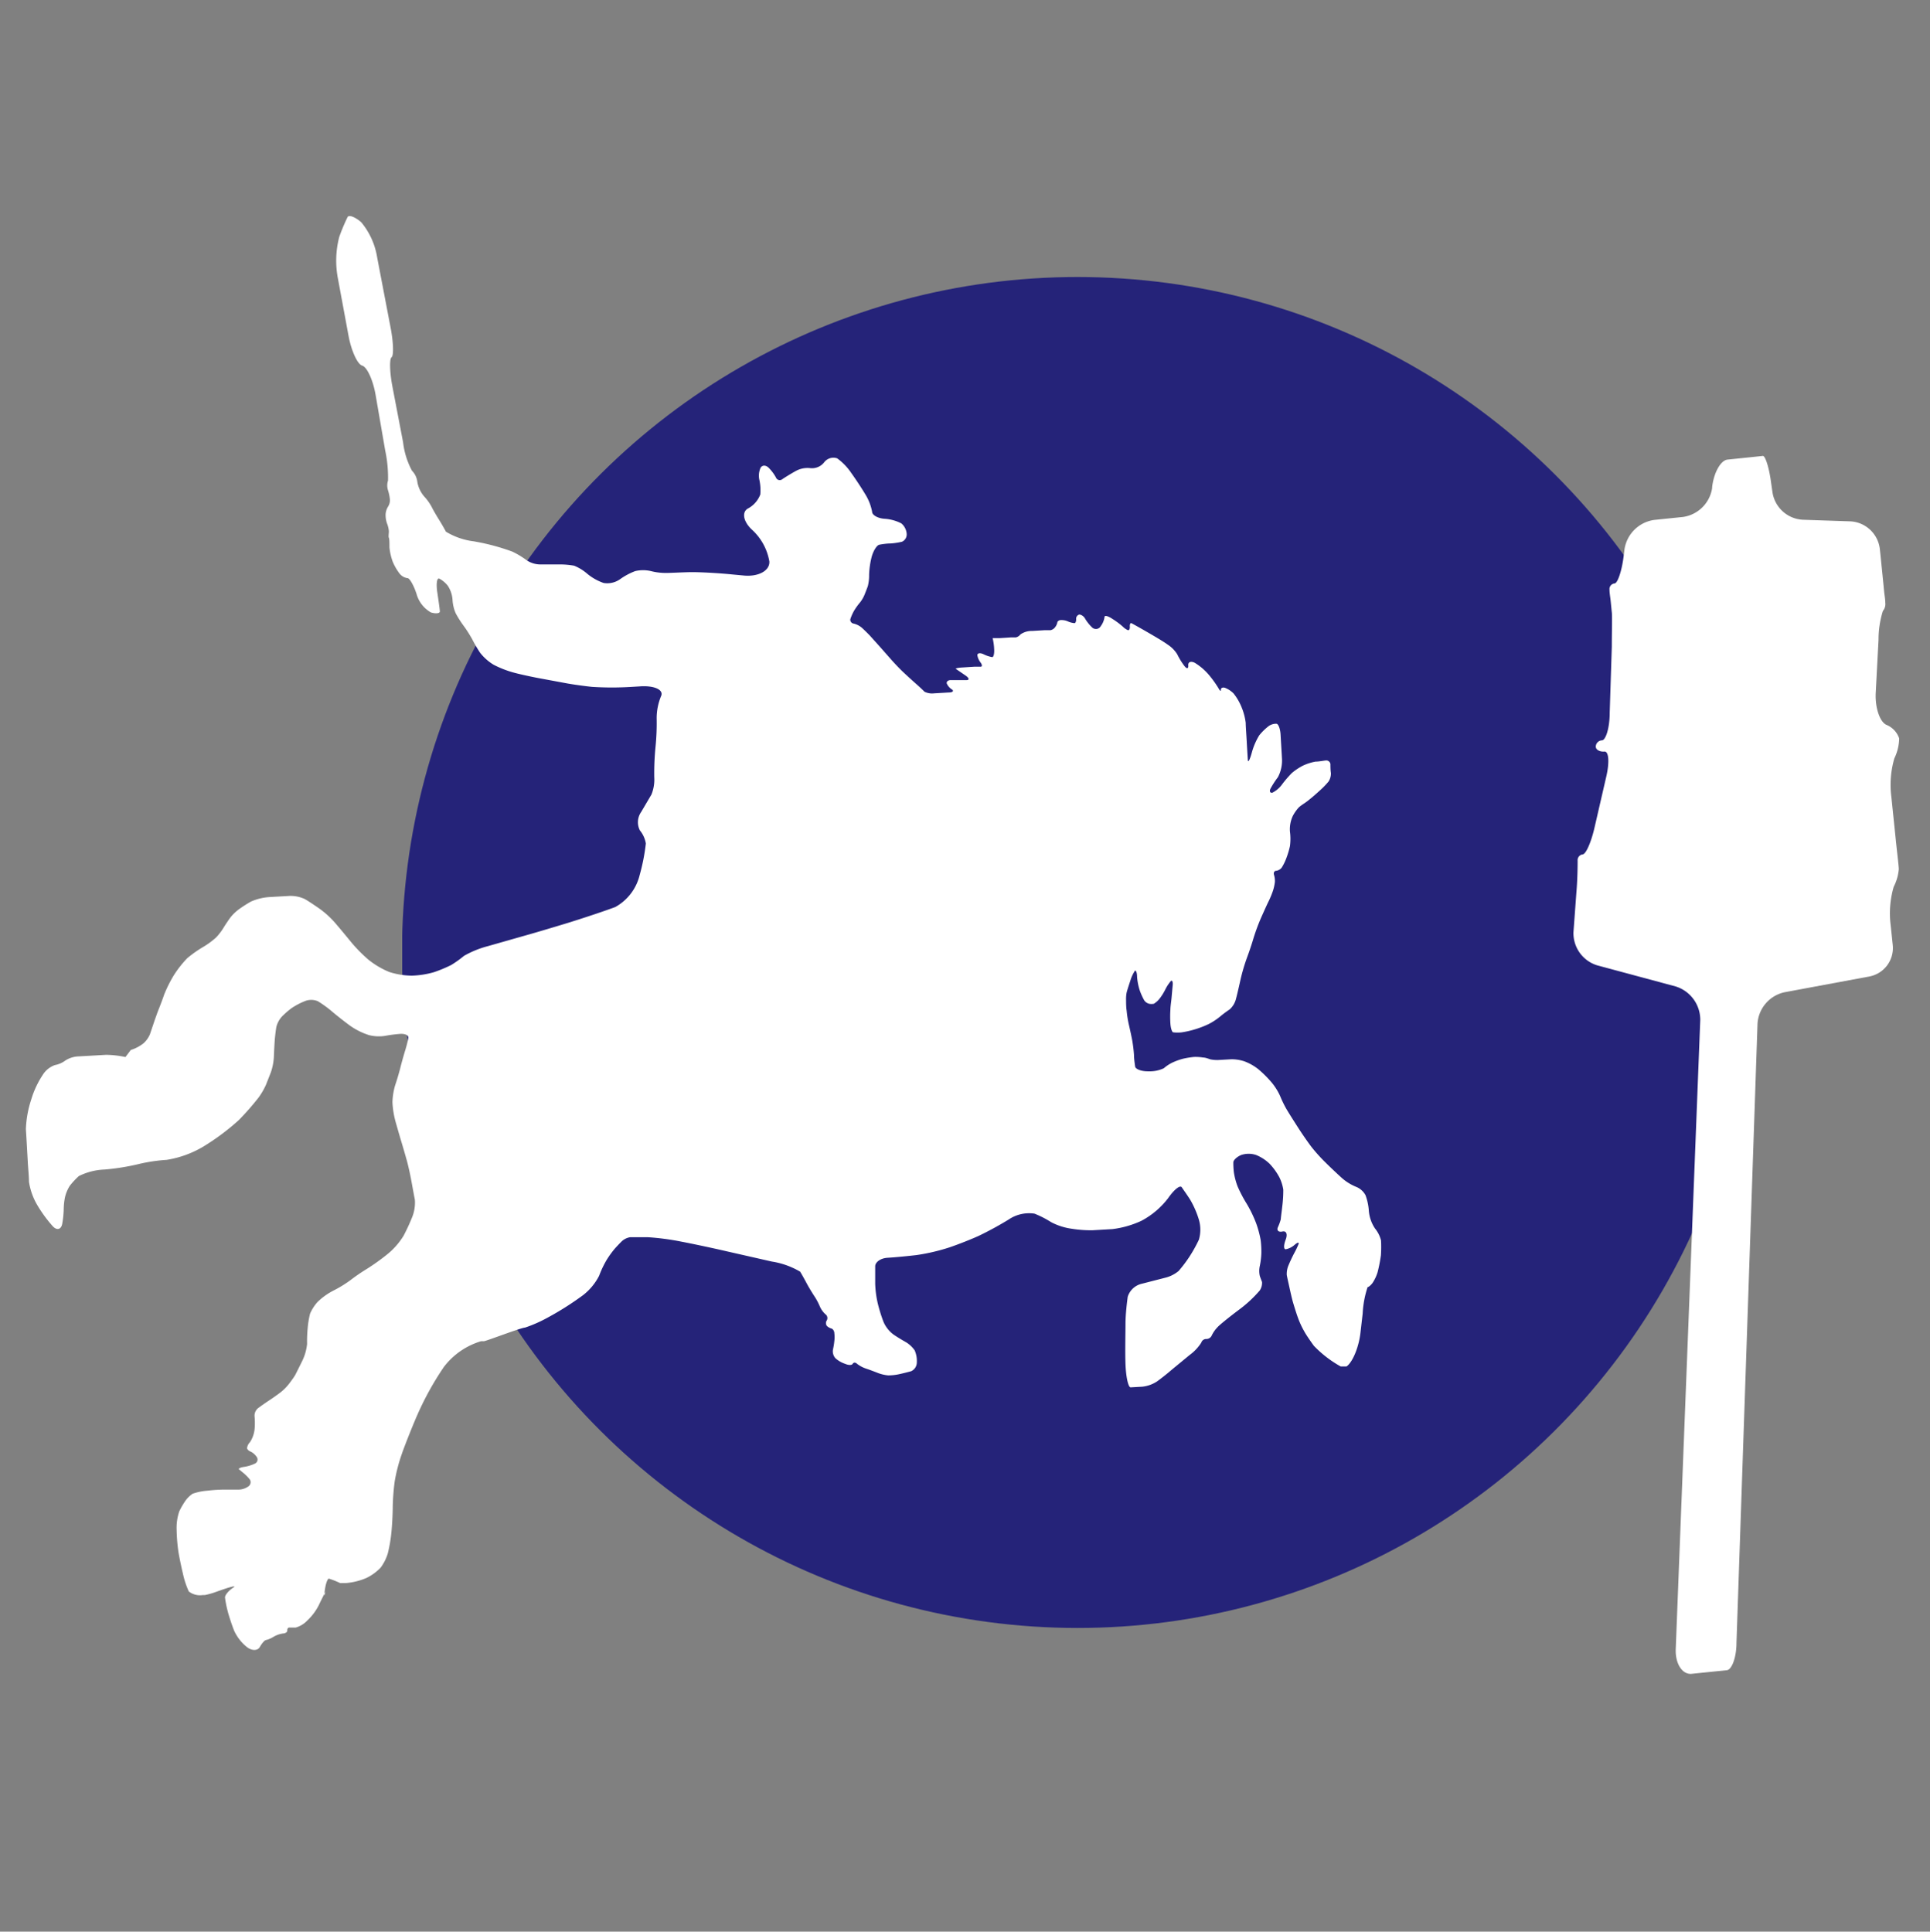
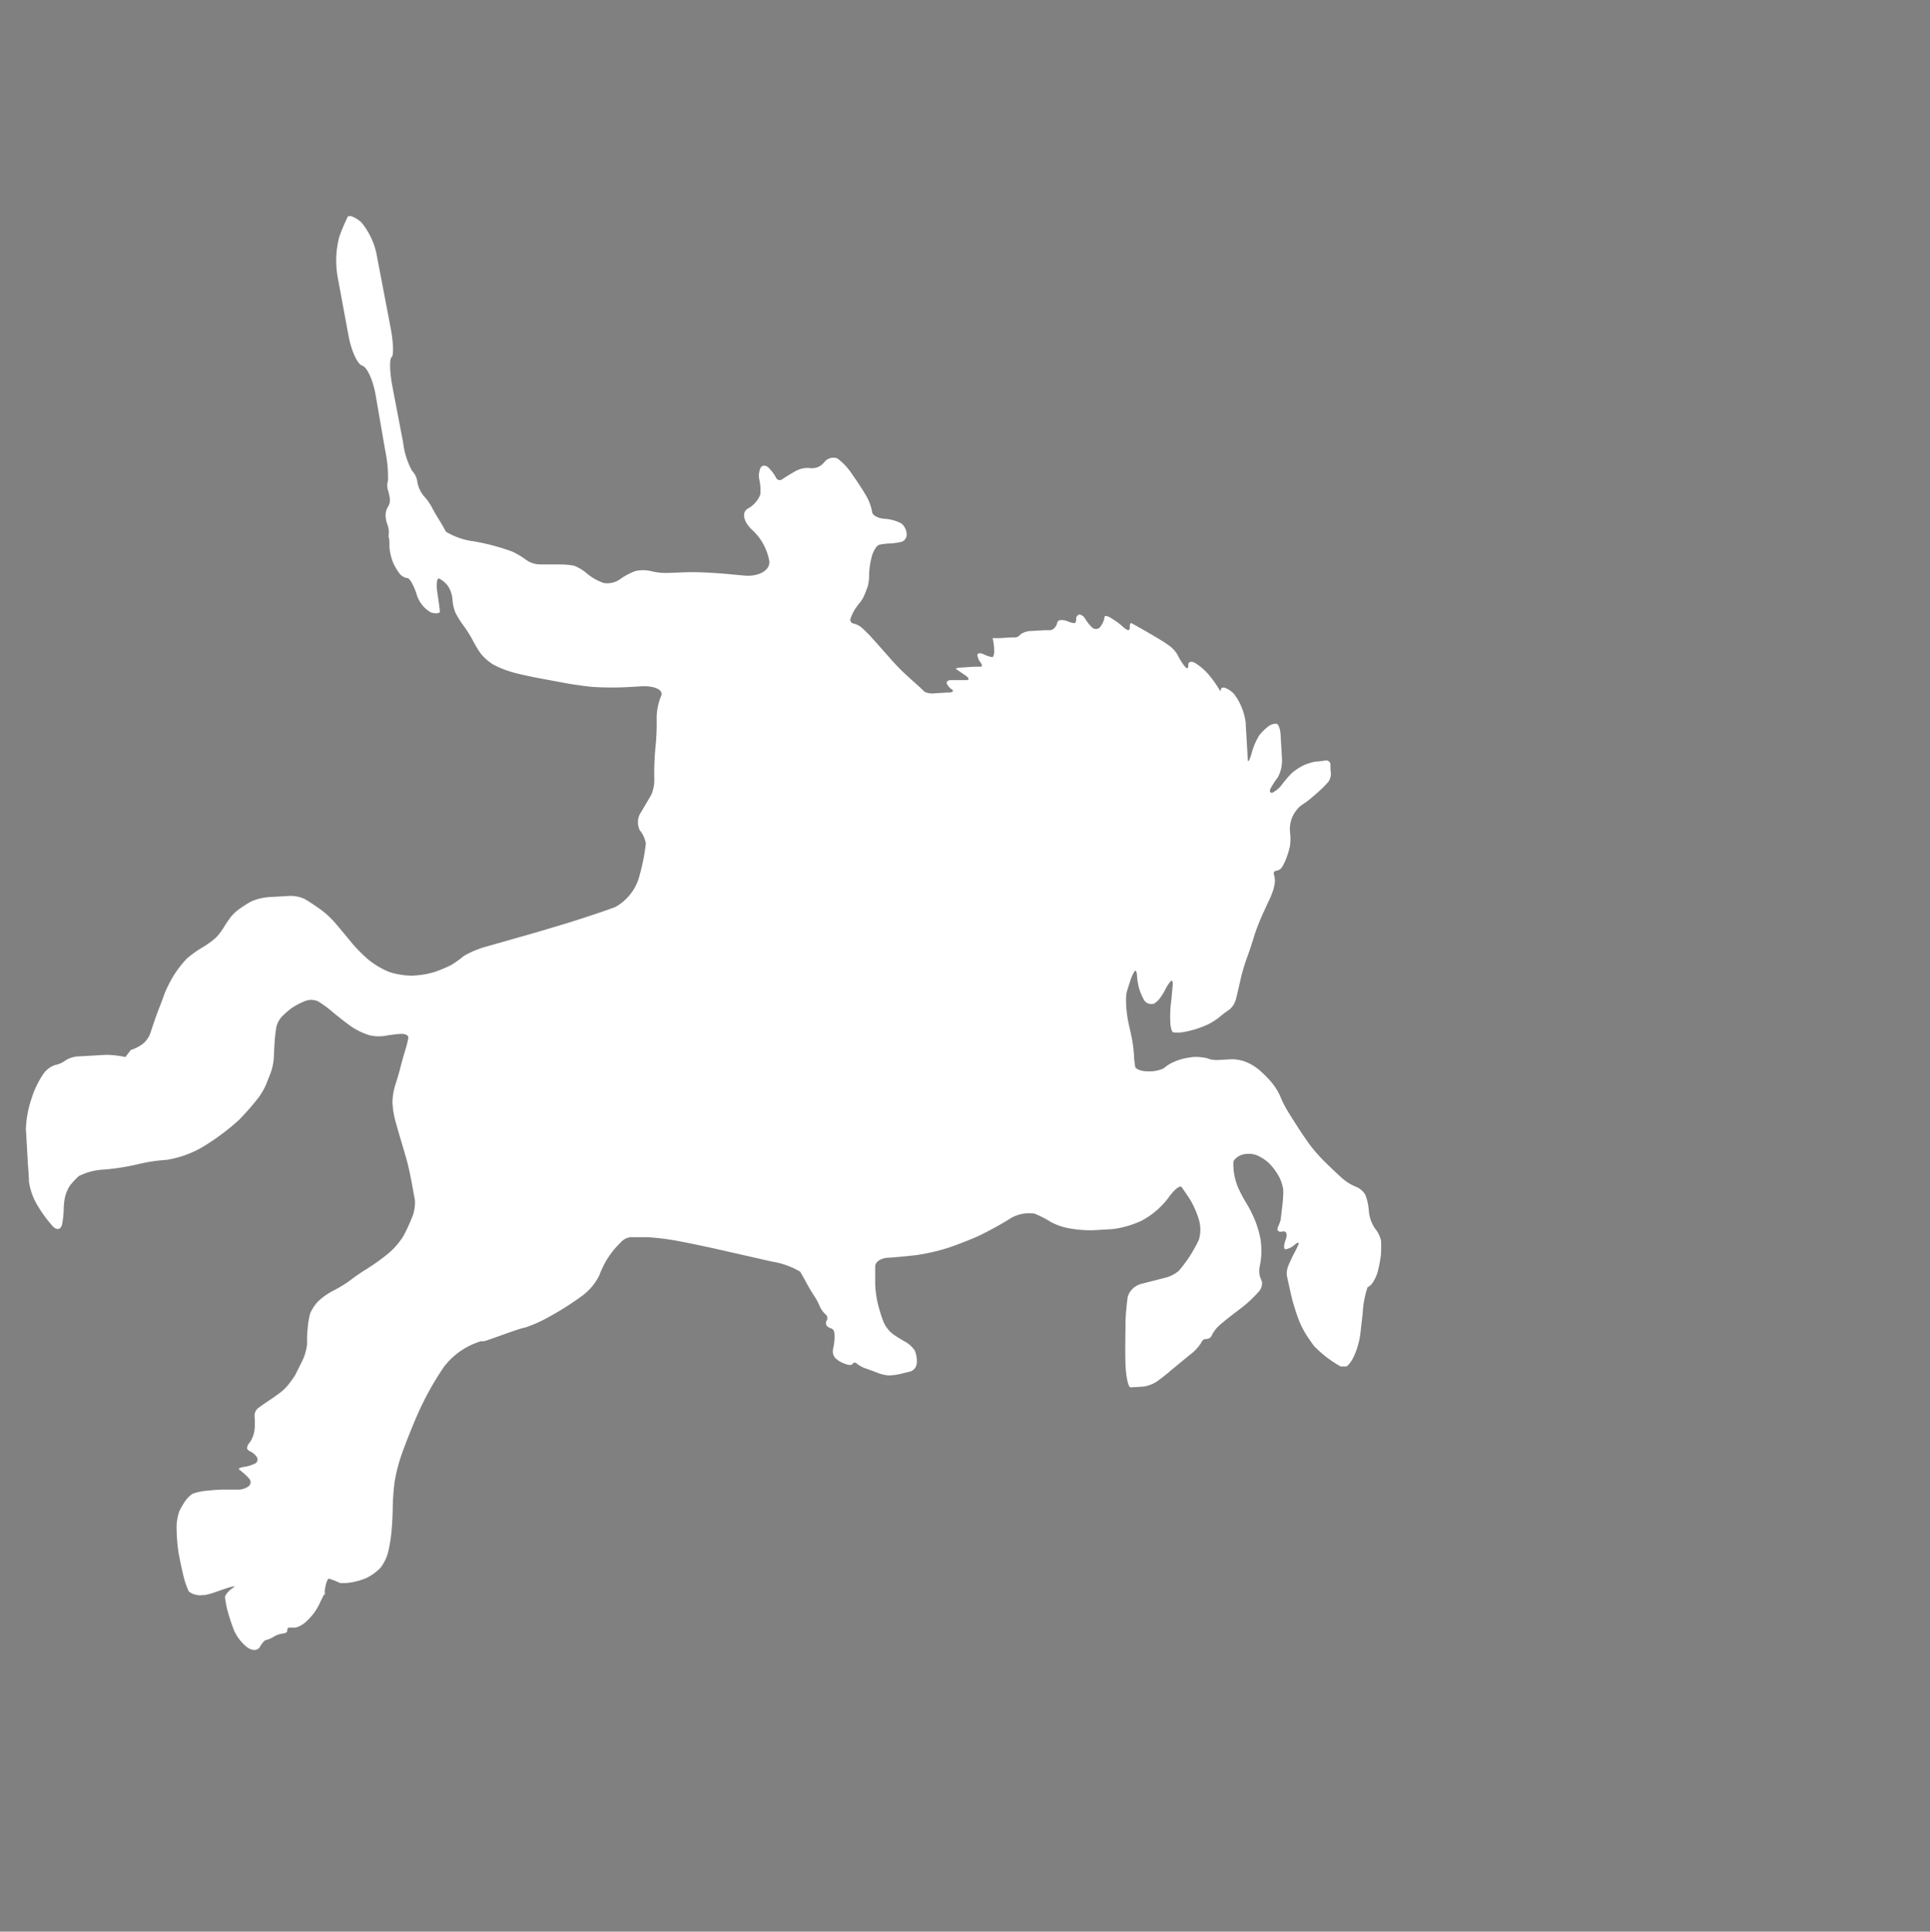
<svg xmlns="http://www.w3.org/2000/svg" id="Layer_1" data-name="Layer 1" viewBox="0 0 199.86 200.06">
  <rect x="0" y="0" width="199.86" height="200.06" fill="#808080" stroke="none" />
  <defs>
    <style>.cls-1{fill:url(#linear-gradient);}.cls-2{fill:#fff;}</style>
    <linearGradient id="linear-gradient" x1="41.63" y1="98.65" x2="181.55" y2="98.65" gradientTransform="translate(202.59 -19.26) rotate(86.18)" gradientUnits="userSpaceOnUse">
      <stop offset="0" stop-color="#2484c6" stop-opacity="0" />
      <stop offset="0" stop-color="#252379" />
    </linearGradient>
  </defs>
-   <circle class="cls-1" cx="111.59" cy="98.65" r="69.96" transform="translate(5.72 203.42) rotate(-86.18)" />
  <path class="cls-2" d="M6.45,126.71c-.1.64-.56.77-1,.28a14,14,0,0,1-1.61-2.21A6.75,6.75,0,0,1,3,122.4c0-.56-.09-1.44-.12-2s-.07-1.23-.09-1.61-.07-1.21-.11-1.84a11,11,0,0,1,.56-3.09,9.62,9.62,0,0,1,1.32-2.73,2.48,2.48,0,0,1,1.13-.82,2.54,2.54,0,0,0,1.06-.46A2.72,2.72,0,0,1,8,109.42l1.42-.08,1.57-.09a10.18,10.18,0,0,1,2,.23l.28-.37.27-.36a4.1,4.1,0,0,0,1.34-.71,2.73,2.73,0,0,0,.64-.9l.42-1.24c.14-.42.37-1.06.51-1.41s.39-1,.55-1.48a13.87,13.87,0,0,1,1-2,11.25,11.25,0,0,1,1.38-1.76A12.24,12.24,0,0,1,21,98.1a8.28,8.28,0,0,0,1.37-1,5.92,5.92,0,0,0,.77-1c.2-.33.53-.82.73-1.09a4.8,4.8,0,0,1,.89-.85A14,14,0,0,1,26,93.37a5.69,5.69,0,0,1,1.9-.46L30,92.79a3.52,3.52,0,0,1,1.55.32c.36.2,1,.63,1.53,1a9.34,9.34,0,0,1,1.66,1.52c.44.51,1.16,1.38,1.6,1.92a15.27,15.27,0,0,0,1.83,1.86,8.76,8.76,0,0,0,2.14,1.26,7.91,7.91,0,0,0,2.34.38,9.3,9.3,0,0,0,2.29-.36,14.35,14.35,0,0,0,1.78-.74A11.18,11.18,0,0,0,48.05,99a10.08,10.08,0,0,1,2.45-1l3.83-1.09c1.12-.31,3.22-.94,4.66-1.38l.28-.09c1.44-.45,3.44-1.12,4.45-1.5a5.18,5.18,0,0,0,2.52-3.31,20.37,20.37,0,0,0,.64-3.27A2.9,2.9,0,0,0,66.26,86a1.86,1.86,0,0,1,.14-1.91l1.06-1.8a4.1,4.1,0,0,0,.29-1.8,28.27,28.27,0,0,1,.13-3.12,24.57,24.57,0,0,0,.12-3,6,6,0,0,1,.46-2.28c.29-.65-.71-1.11-2.21-1l-.82.05a32.71,32.71,0,0,1-4.12,0c-.77-.08-1.93-.24-2.59-.36l-2.64-.49c-.79-.14-2-.4-2.74-.59a10.6,10.6,0,0,1-2.22-.85,5.16,5.16,0,0,1-1.4-1.24,14,14,0,0,1-.82-1.4A13,13,0,0,0,48,64.8a10.85,10.85,0,0,1-.81-1.28,4.12,4.12,0,0,1-.33-1.42,3,3,0,0,0-.48-1.42,2.84,2.84,0,0,0-.88-.75c-.25-.12-.35.51-.22,1.39s.26,1.79.27,2-.41.27-.93.11a3.19,3.19,0,0,1-1.49-1.93c-.3-.91-.72-1.63-.93-1.62a1.28,1.28,0,0,1-.82-.47,5.59,5.59,0,0,1-.71-1.23,6,6,0,0,1-.34-1.48c0-.41,0-.88-.06-1s0-.46,0-.68a2.83,2.83,0,0,0-.19-.8,2.65,2.65,0,0,1-.15-.92,1.69,1.69,0,0,1,.25-.82,1.27,1.27,0,0,0,.2-.7,4.66,4.66,0,0,0-.2-1,1.64,1.64,0,0,1,0-1,13.4,13.4,0,0,0-.29-3.12l-1-5.79c-.26-1.49-.88-2.86-1.38-3s-1.13-1.56-1.41-3.05L35,28.88a9.75,9.75,0,0,1,.13-4.34A19.2,19.2,0,0,1,36,22.47c.14-.24.78,0,1.41.55a7.57,7.57,0,0,1,1.65,3.66L40.46,34c.28,1.48.32,2.83.09,3s-.2,1.53.08,3l1.11,5.8a8.25,8.25,0,0,0,.92,2.95,2,2,0,0,1,.56,1.18,3.14,3.14,0,0,0,.68,1.46,5.24,5.24,0,0,1,.8,1.11c.15.31.5.91.77,1.34s.59,1,.71,1.23a7.28,7.28,0,0,0,2.91,1l.32.06a22.45,22.45,0,0,1,3.64,1,8.84,8.84,0,0,1,1.48.89,2.56,2.56,0,0,0,1.41.44h1.92a8.31,8.31,0,0,1,1.59.13,4.81,4.81,0,0,1,1.38.85,5.45,5.45,0,0,0,1.68.94,2.3,2.3,0,0,0,1.7-.39,6.76,6.76,0,0,1,1.57-.84,3.6,3.6,0,0,1,1.63,0,6.13,6.13,0,0,0,1.64.19c.4,0,1.47-.06,2.36-.08s2.85.08,4.35.23l1.28.12c1.51.14,2.69-.51,2.63-1.46a5.76,5.76,0,0,0-1.76-3.25c-.92-.83-1.13-1.83-.48-2.22a2.76,2.76,0,0,0,1.3-1.46,5,5,0,0,0-.09-1.5,2,2,0,0,1,.12-1.27c.18-.3.55-.29.84,0a4.38,4.38,0,0,1,.75,1,.42.42,0,0,0,.65.19c.24-.17.84-.54,1.34-.82a2.52,2.52,0,0,1,1.6-.33,1.6,1.6,0,0,0,1.4-.6,1.2,1.2,0,0,1,1.35-.42A6,6,0,0,1,88.16,49c.44.61,1.1,1.61,1.46,2.22A5.27,5.27,0,0,1,90.31,53c0,.35.59.68,1.27.73a4.4,4.4,0,0,1,1.76.48,1.57,1.57,0,0,1,.55,1.06.83.83,0,0,1-.49.84,7.14,7.14,0,0,1-1.22.18c-.38,0-.89.08-1.13.13s-.59.58-.77,1.2A8.49,8.49,0,0,0,90,59.54a4.57,4.57,0,0,1-.13,1.16c-.07.2-.22.59-.34.89a3.37,3.37,0,0,1-.49.83,6.61,6.61,0,0,0-.6.84,4.74,4.74,0,0,0-.39.89.41.41,0,0,0,.37.44,2.07,2.07,0,0,1,.82.42c.2.18.57.54.83.81L91.13,67l1.26,1.43c.35.39.87.93,1.16,1.2s.84.78,1.25,1.14.82.75.93.87a1.77,1.77,0,0,0,1,.17l1.52-.09c.41,0,.55-.16.33-.31a1.41,1.41,0,0,1-.53-.6c-.07-.19.1-.36.37-.37l.79,0,.88,0c.33,0,.26-.24-.14-.5L99,69.29c-.11-.06.21-.14.69-.16l1.23-.08.64,0c.16,0,.15-.19,0-.41a1.65,1.65,0,0,1-.35-.78c0-.22.28-.27.64-.1a3.25,3.25,0,0,0,.9.3c.14,0,.23-.38.2-.82a5.81,5.81,0,0,0-.16-1.15l.78,0,1.08-.07.54,0a.85.85,0,0,0,.48-.31,2,2,0,0,1,1.21-.36l1.32-.08.59,0a.82.82,0,0,0,.48-.32,1.15,1.15,0,0,0,.22-.48c0-.09.12-.2.28-.24a1.62,1.62,0,0,1,.79.12,2.13,2.13,0,0,0,.71.19c.1,0,.18-.19.17-.41a.45.45,0,0,1,.32-.48c.18,0,.46.15.61.43a4.32,4.32,0,0,0,.75.93.57.57,0,0,0,.87-.16,2.06,2.06,0,0,0,.39-.95c0-.19.35-.11.8.19a8.09,8.09,0,0,1,1.08.8,1.8,1.8,0,0,0,.52.37c.13.06.24-.1.22-.36s.07-.41.18-.35.82.45,1.58.89,1.72,1,2.14,1.31a3.3,3.3,0,0,1,1,1,7.17,7.17,0,0,0,.71,1.17c.26.37.47.38.44,0s.29-.47.68-.27a6.07,6.07,0,0,1,1.45,1.24,11.39,11.39,0,0,1,1,1.39c.15.28.26.35.25.16s.19-.28.43-.2a2.58,2.58,0,0,1,.88.58,5.61,5.61,0,0,1,.82,1.4,6.17,6.17,0,0,1,.44,1.65c0,.37.07,1.25.11,2s.09,1.52.11,1.84.2,0,.4-.72a6.91,6.91,0,0,1,.78-1.83,5.77,5.77,0,0,1,.93-.92,1.3,1.3,0,0,1,.87-.28c.2.05.38.56.41,1.13s.1,1.65.14,2.41a3.67,3.67,0,0,1-.42,2,9.39,9.39,0,0,0-.77,1.19c-.14.3,0,.47.22.4a2.78,2.78,0,0,0,1-.87,11.65,11.65,0,0,1,1-1.16,6.11,6.11,0,0,1,1.14-.76,5.38,5.38,0,0,1,1.31-.42c.35,0,.83-.1,1.08-.12a.43.43,0,0,1,.46.38c0,.22,0,.63.05.92a1.53,1.53,0,0,1-.24.88,8.81,8.81,0,0,1-.88.91c-.34.31-.78.7-1,.87a7.2,7.2,0,0,1-.66.5,5.37,5.37,0,0,0-.52.38,4.15,4.15,0,0,0-.64.9,3.26,3.26,0,0,0-.3,1.63,5.69,5.69,0,0,1,0,1.5,8.56,8.56,0,0,1-.37,1.24,5.12,5.12,0,0,1-.49,1,.89.89,0,0,1-.57.32c-.19,0-.29.2-.22.42a2.15,2.15,0,0,1,.09.74,4.7,4.7,0,0,1-.19.88,9.42,9.42,0,0,1-.43,1.06c-.15.29-.5,1.07-.79,1.72a20.69,20.69,0,0,0-.81,2.18c-.16.55-.46,1.45-.67,2a19.68,19.68,0,0,0-.66,2.23c-.15.68-.36,1.6-.47,2a2.15,2.15,0,0,1-.67,1.13,11.83,11.83,0,0,0-1,.75,6.67,6.67,0,0,1-1.18.77,10.06,10.06,0,0,1-2.76.85,3.78,3.78,0,0,1-.89,0c-.13,0-.27-.43-.3-.91a11.08,11.08,0,0,1,0-1.44c0-.32.09-.87.12-1.22s.09-1,.12-1.33-.06-.56-.21-.39a4.21,4.21,0,0,0-.55.84,5.68,5.68,0,0,1-.63,1,2.31,2.31,0,0,1-.56.49,1.32,1.32,0,0,1-.5,0,.89.89,0,0,1-.51-.37,6.8,6.8,0,0,1-.45-1,6,6,0,0,1-.28-1.42c0-.44-.13-.72-.23-.62a4,4,0,0,0-.48,1.06c-.16.48-.33,1-.38,1.23a3.64,3.64,0,0,0-.05.75c0,.23,0,.72.06,1.09a10.93,10.93,0,0,0,.24,1.49c.1.44.26,1.16.34,1.6a14.33,14.33,0,0,1,.18,1.49c0,.38.08.92.12,1.2s.66.51,1.36.5a3.46,3.46,0,0,0,1.61-.32,4.06,4.06,0,0,1,.85-.57,6.61,6.61,0,0,1,1.16-.42,9.19,9.19,0,0,1,1.12-.18,4.8,4.8,0,0,1,.94.06c.25,0,.59.14.75.19a3.58,3.58,0,0,0,.94.06l1.23-.07a4.22,4.22,0,0,1,1.34.21,5.28,5.28,0,0,1,1.48.84,11.64,11.64,0,0,1,1.36,1.36,6.21,6.21,0,0,1,.87,1.39,11.55,11.55,0,0,0,.62,1.29c.21.37.77,1.25,1.25,2s1.07,1.58,1.34,1.94a17.08,17.08,0,0,0,1.48,1.65c.54.54,1.32,1.27,1.72,1.63a5.23,5.23,0,0,0,1.43.89,1.91,1.91,0,0,1,1,.87,5.73,5.73,0,0,1,.35,1.65,3.86,3.86,0,0,0,.64,1.81,3.14,3.14,0,0,1,.62,1.24A13,13,0,0,1,143,130a15.58,15.58,0,0,1-.34,1.75,4.25,4.25,0,0,1-.53,1.13c-.17.23-.41.43-.51.43a10.26,10.26,0,0,0-.51,2.74l-.23,2c-.17,1.49-.82,3.06-1.45,3.48l-.29,0h-.3a11.8,11.8,0,0,1-2.78-2.14c-.36-.49-.82-1.16-1-1.5a9,9,0,0,1-.67-1.46c-.17-.47-.38-1.16-.49-1.53s-.27-1.09-.38-1.59-.24-1.07-.27-1.26a2.28,2.28,0,0,1,.18-1c.15-.36.42-.94.62-1.31a8.3,8.3,0,0,0,.44-.94c0-.16-.16-.1-.44.14a1.92,1.92,0,0,1-.91.45c-.22,0-.22-.42,0-1s.06-.93-.34-.84-.61-.11-.47-.44a5.18,5.18,0,0,0,.3-.82c0-.13.09-.76.16-1.39a13.44,13.44,0,0,0,.1-1.68,4.33,4.33,0,0,0-.42-1.31,6.46,6.46,0,0,0-1-1.38,4.39,4.39,0,0,0-1.38-.9,2.41,2.41,0,0,0-1.57,0c-.43.18-.79.52-.8.74a7.68,7.68,0,0,0,.06,1.09,7.14,7.14,0,0,0,.38,1.42,13.8,13.8,0,0,0,.94,1.79,12.76,12.76,0,0,1,1,2.08,10.62,10.62,0,0,1,.45,1.7,10.14,10.14,0,0,1,.07,1.33,7.9,7.9,0,0,1-.16,1.33,2.39,2.39,0,0,0,0,1.05c.06.18.17.46.23.62a1.41,1.41,0,0,1-.24.88,13.09,13.09,0,0,1-2.16,2c-1,.75-2,1.56-2.21,1.8a3.31,3.31,0,0,0-.59.84.61.61,0,0,1-.57.38.53.53,0,0,0-.52.38,4.77,4.77,0,0,1-1.21,1.28l-1.88,1.55c-.43.38-1.11.91-1.5,1.19a3.45,3.45,0,0,1-1.5.54l-1.23.07c-.24,0-.48-1.06-.53-2.39s0-3.22,0-4.21.16-2.24.23-2.78a2,2,0,0,1,1.5-1.36l2.33-.6a3.47,3.47,0,0,0,1.44-.71,14.09,14.09,0,0,0,1.1-1.45,14.88,14.88,0,0,0,1-1.79,3.69,3.69,0,0,0,0-2.08,9.56,9.56,0,0,0-.91-2.08c-.29-.46-.68-1-.86-1.27s-.81.26-1.41,1.12a8.44,8.44,0,0,1-2.77,2.35,10,10,0,0,1-3,.86l-2.06.12a12.61,12.61,0,0,1-2.18-.16,6.45,6.45,0,0,1-2.11-.68,10.6,10.6,0,0,0-1.72-.88,3.76,3.76,0,0,0-2.68.61,35.12,35.12,0,0,1-3.1,1.69c-.79.36-2.18.91-3.08,1.21a20.71,20.71,0,0,1-3.36.78c-.94.11-2.29.24-3,.28s-1.28.44-1.28.89,0,1.24,0,1.78a10.32,10.32,0,0,0,.27,2.07,15.58,15.58,0,0,0,.6,1.92,3.24,3.24,0,0,0,1,1.27c.34.24.92.59,1.28.79a3,3,0,0,1,.94.87,2.76,2.76,0,0,1,.22,1.26,1,1,0,0,1-.59.9c-.29.08-.84.22-1.21.3a5.36,5.36,0,0,1-1.18.13,4.12,4.12,0,0,1-1-.23c-.28-.11-.82-.32-1.21-.45a3.19,3.19,0,0,1-1-.52c-.15-.15-.35-.17-.45,0s-.45.15-.79,0a2.77,2.77,0,0,1-1-.58,1.07,1.07,0,0,1-.25-.91,7.34,7.34,0,0,0,.14-.87,3.24,3.24,0,0,0,0-.8c0-.26-.18-.48-.32-.5a1.1,1.1,0,0,1-.46-.27.5.5,0,0,1,0-.57.49.49,0,0,0-.14-.63,2.33,2.33,0,0,1-.59-.83,6.48,6.48,0,0,0-.61-1.12c-.2-.31-.55-.88-.76-1.28s-.51-.93-.66-1.18a8.28,8.28,0,0,0-2.94-1.05l-4.75-1.08c-1.47-.34-3.59-.79-4.71-1a26.2,26.2,0,0,0-3.38-.44c-.73,0-1.55,0-1.82,0a1.65,1.65,0,0,0-.91.46c-.23.23-.57.59-.74.79a10,10,0,0,0-.78,1.09,10.24,10.24,0,0,0-.79,1.66,6,6,0,0,1-1.66,2,31,31,0,0,1-3.73,2.36,14,14,0,0,1-2.28,1c-.39,0-4,1.39-4.25,1.41h-.3a7.54,7.54,0,0,0-3.9,2.73l-.05.08a30.73,30.73,0,0,0-2.63,4.77l-.12.27c-.59,1.39-1.3,3.19-1.57,4a17.11,17.11,0,0,0-.68,2.69,23.84,23.84,0,0,0-.2,2.61c0,.76-.07,2-.14,2.66a14.79,14.79,0,0,1-.37,2.16,4.74,4.74,0,0,1-.75,1.49,5.15,5.15,0,0,1-1.46,1.06,6.73,6.73,0,0,1-2.14.53l-.3,0-.29,0a9.18,9.18,0,0,0-1.16-.46c-.14,0-.33.51-.42,1.18s-.07.75.06.17L33.13,166a5.6,5.6,0,0,1-1.28,1.81,2.67,2.67,0,0,1-1.23.76l-.69,0c-.11,0-.19.14-.18.3s-.18.3-.43.31a2.62,2.62,0,0,0-1,.35,2.7,2.7,0,0,1-.77.33c-.14,0-.43.34-.65.73s-.82.4-1.33,0a4.67,4.67,0,0,1-1.33-1.71c-.22-.56-.52-1.45-.66-2a10.82,10.82,0,0,1-.28-1.43c0-.25.36-.69.83-1s-.3-.1-1.72.41a7.84,7.84,0,0,1-1.19.34H21a1.89,1.89,0,0,1-1.45-.37,9.09,9.09,0,0,1-.6-1.81c-.18-.76-.4-1.81-.48-2.34a18.16,18.16,0,0,1-.18-2.24,5.26,5.26,0,0,1,.28-1.92,8.16,8.16,0,0,1,.67-1.14,3.07,3.07,0,0,1,.7-.67,6,6,0,0,1,1.56-.32,15.29,15.29,0,0,1,1.77-.11c.3,0,.9,0,1.33,0a1.8,1.8,0,0,0,1.16-.36.53.53,0,0,0,.11-.69,4.87,4.87,0,0,0-.59-.61l-.52-.43c-.11-.09.12-.2.49-.26a4.06,4.06,0,0,0,1.16-.35.46.46,0,0,0,.16-.7,1.63,1.63,0,0,0-.62-.54.61.61,0,0,1-.37-.33,1.07,1.07,0,0,1,.31-.65,3,3,0,0,0,.47-1.3,7.22,7.22,0,0,0,0-1.38,1,1,0,0,1,.44-.89c.28-.21.77-.55,1.09-.76s.8-.55,1.08-.76a5,5,0,0,0,1-1c.25-.33.52-.71.59-.84s.39-.77.71-1.42a5.18,5.18,0,0,0,.53-1.82,13.82,13.82,0,0,1,.06-1.62,9.76,9.76,0,0,1,.25-1.52,4.49,4.49,0,0,1,.77-1.2,6.88,6.88,0,0,1,1.66-1.19,12.19,12.19,0,0,0,1.76-1.08,19,19,0,0,1,1.66-1.14,22.19,22.19,0,0,0,2.12-1.51,7.55,7.55,0,0,0,1.71-1.94,20.06,20.06,0,0,0,.92-2,4,4,0,0,0,.25-1.74c-.08-.41-.24-1.28-.36-1.94s-.33-1.61-.47-2.11-.39-1.37-.56-1.93-.44-1.5-.61-2.1a9.42,9.42,0,0,1-.32-2,6.84,6.84,0,0,1,.29-1.8c.17-.49.41-1.31.54-1.83s.35-1.3.49-1.75.28-1,.32-1.29-.33-.44-.82-.42a14.66,14.66,0,0,0-1.61.21,4.16,4.16,0,0,1-1.63-.08,7.12,7.12,0,0,1-2-1c-.6-.44-1.46-1.12-1.91-1.51a11.92,11.92,0,0,0-1.39-1,1.78,1.78,0,0,0-1.38,0,7.55,7.55,0,0,0-1.34.71,8.85,8.85,0,0,0-1,.87,2.51,2.51,0,0,0-.58,1.07c-.06.32-.14,1-.17,1.39s-.07,1.23-.09,1.74a5.9,5.9,0,0,1-.31,1.58l-.51,1.3a7.47,7.47,0,0,1-.76,1.31A28.23,28.23,0,0,1,24.74,116a24.15,24.15,0,0,1-3.68,2.75,10.68,10.68,0,0,1-3.81,1.38,17,17,0,0,0-3,.46,23.71,23.71,0,0,1-3.42.54,6.53,6.53,0,0,0-2.67.68,8.3,8.3,0,0,0-.93,1A3.86,3.86,0,0,0,6.73,124a6.56,6.56,0,0,0-.13,1.16A10.11,10.11,0,0,1,6.45,126.71Z" />
-   <path class="cls-2" d="M177.3,50.54a3.56,3.56,0,0,1-3,3l-3,.31a3.62,3.62,0,0,0-3.07,3l-.1.8c-.19,1.49-.61,2.74-.93,2.78a.58.58,0,0,0-.53.64c0,.33.08.8.11,1.06s.08.84.13,1.29,0,2,0,3.56l-.22,6.88c0,1.51-.4,2.78-.79,2.82a.66.66,0,0,0-.65.65c0,.33.43.55.89.51s.54,1.11.2,2.58l-1.23,5.34c-.34,1.47-.88,2.7-1.21,2.73a.6.6,0,0,0-.53.65c0,.32,0,1.81-.13,3.32l-.3,4.08a3.48,3.48,0,0,0,2.45,3.44l8.14,2.19a3.62,3.62,0,0,1,2.54,3.45l-2.54,65.18c-.06,1.51.68,2.66,1.65,2.56l2.23-.23,1.41-.14c.52-.06,1-1.33,1-2.84L182,106a3.56,3.56,0,0,1,2.79-3.23l8.82-1.64A3,3,0,0,0,196,97.85l-.21-2a9.82,9.82,0,0,1,.31-4,5,5,0,0,0,.53-1.83c0-.32-.19-1.81-.34-3.31l-.43-4.17a9.84,9.84,0,0,1,.31-4,4.91,4.91,0,0,0,.5-2.06,2.32,2.32,0,0,0-1.33-1.41c-.69-.32-1.18-1.81-1.1-3.32l.29-5.47a10,10,0,0,1,.45-3,1.11,1.11,0,0,0,.25-.86c0-.33-.08-.8-.11-1.06s-.06-.63-.08-.82l-.31-3.08-.07-.64a3.24,3.24,0,0,0-3-2.82l-5-.17A3.36,3.36,0,0,1,183.55,51l-.16-1.11c-.2-1.49-.59-2.69-.84-2.67l-1.41.15-2.24.23c-.71.07-1.43,1.35-1.6,2.85Z" />
</svg>